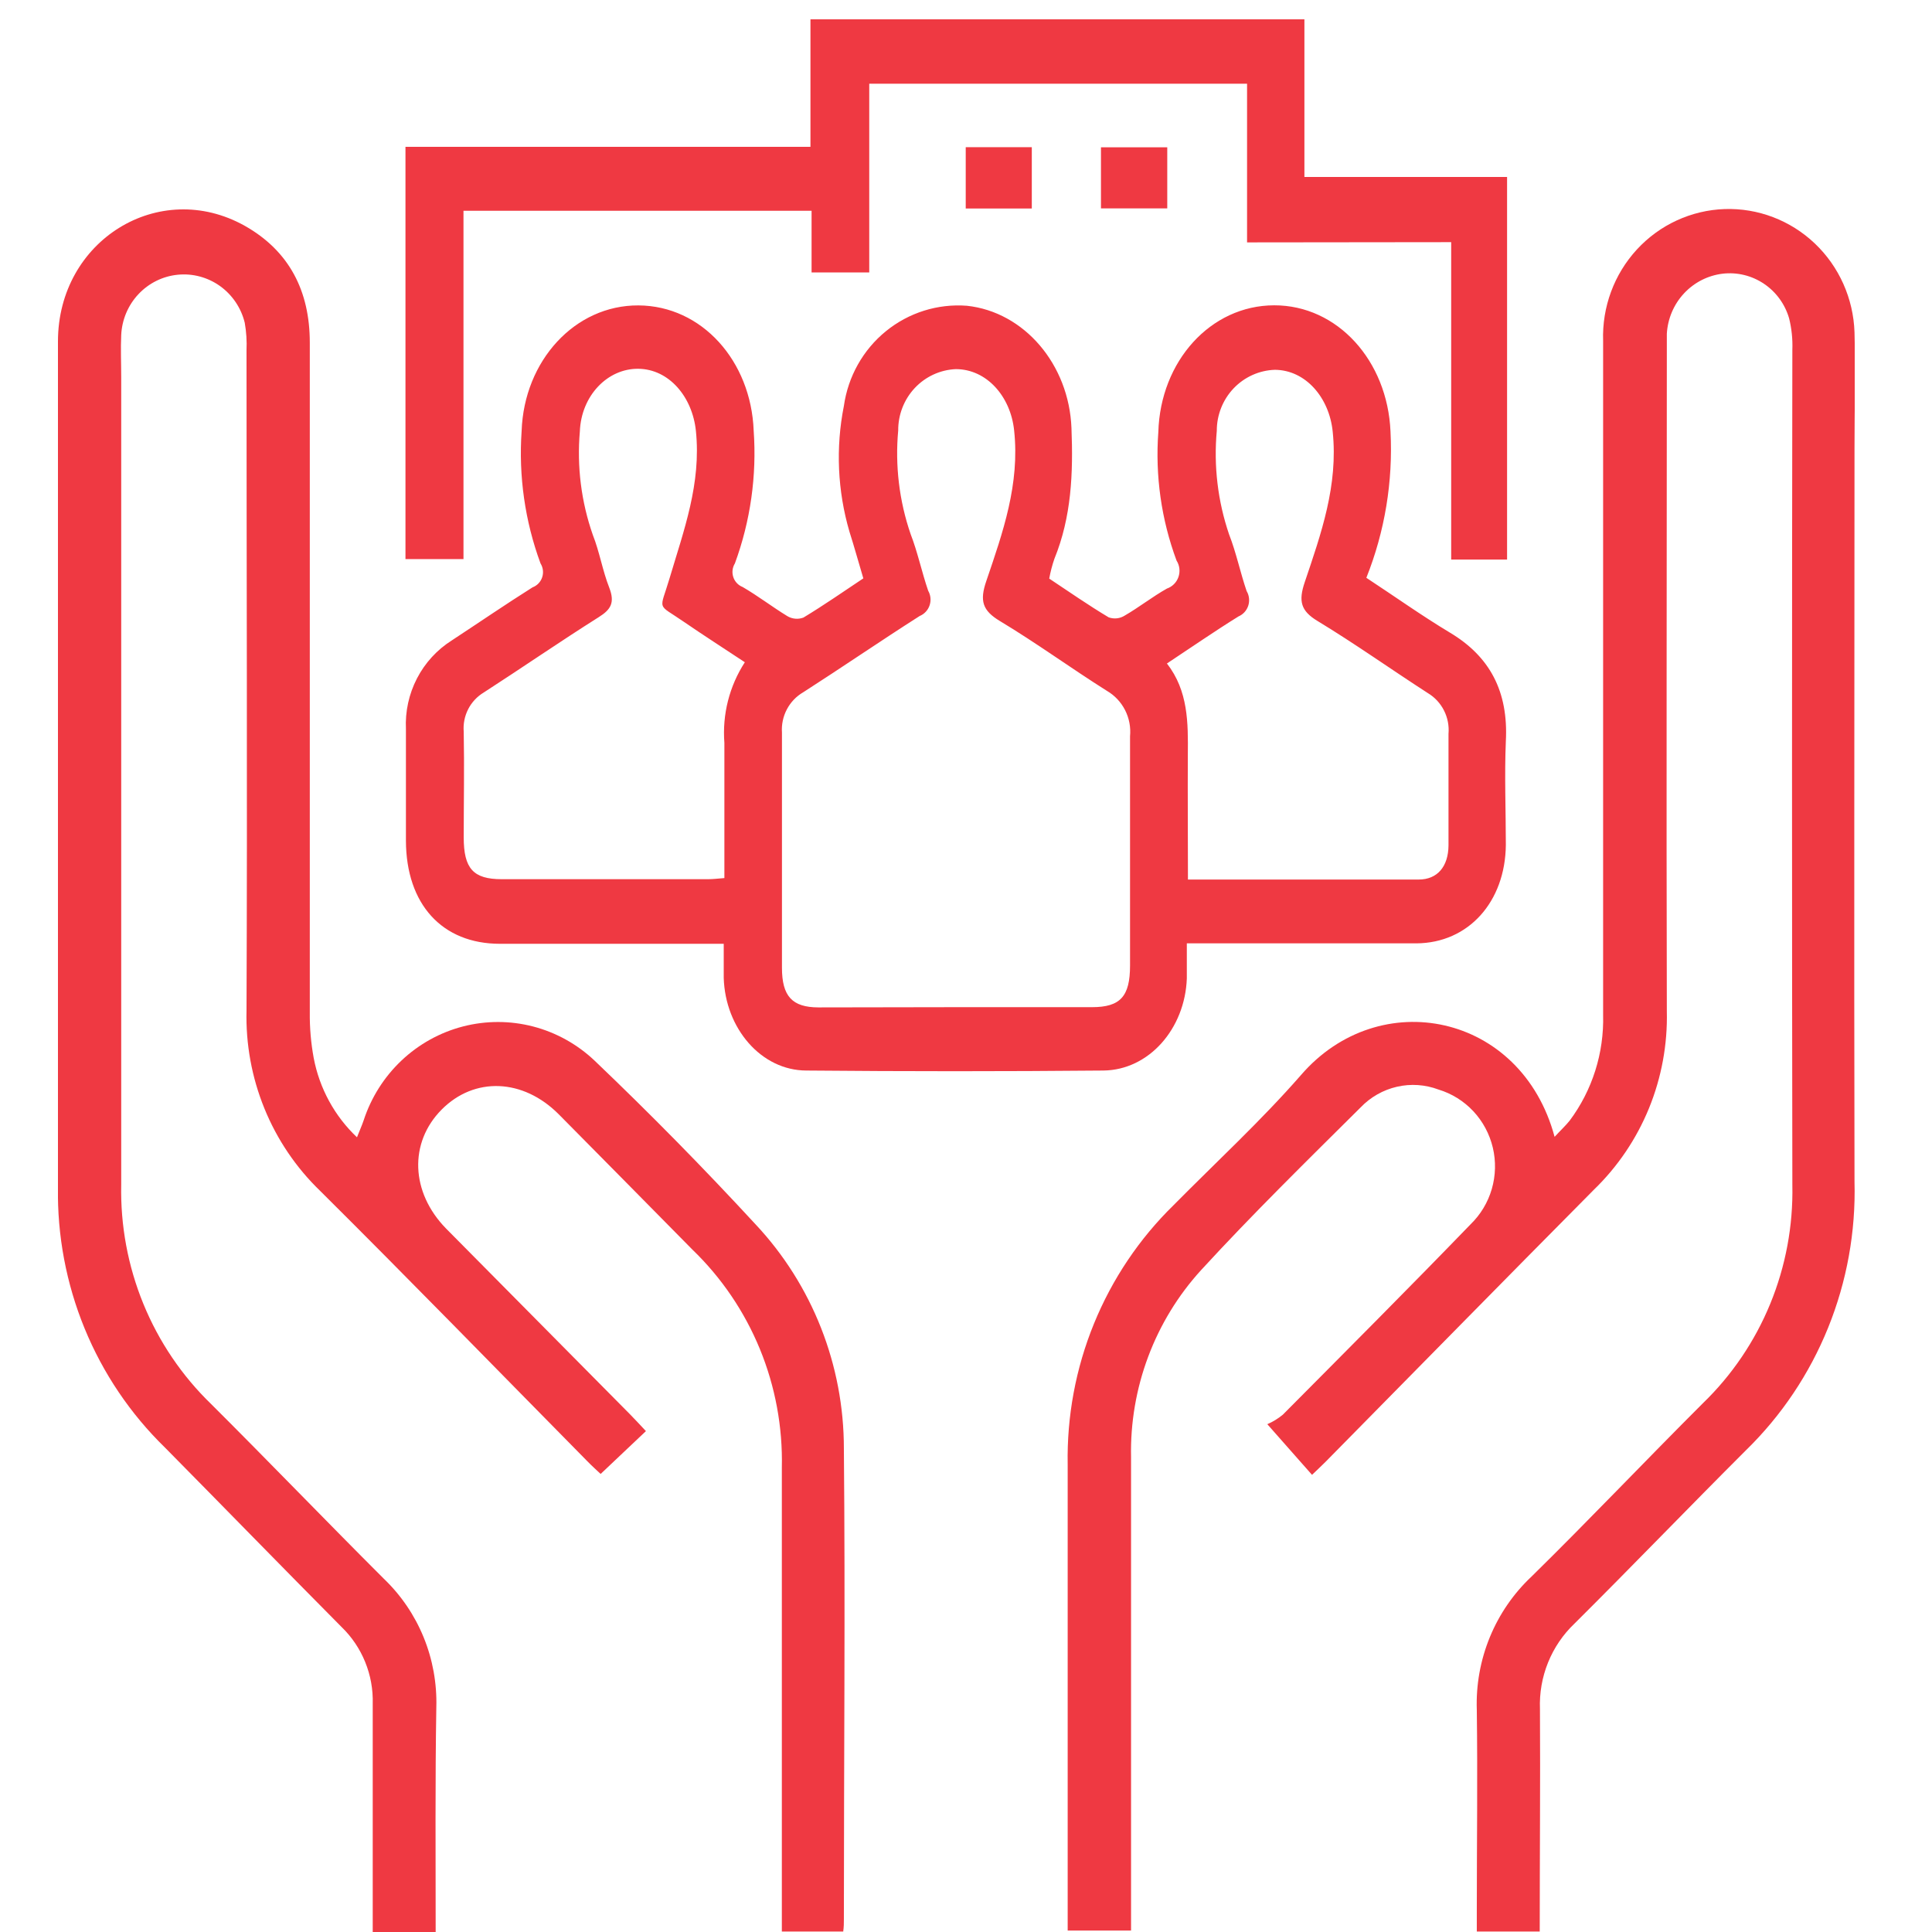
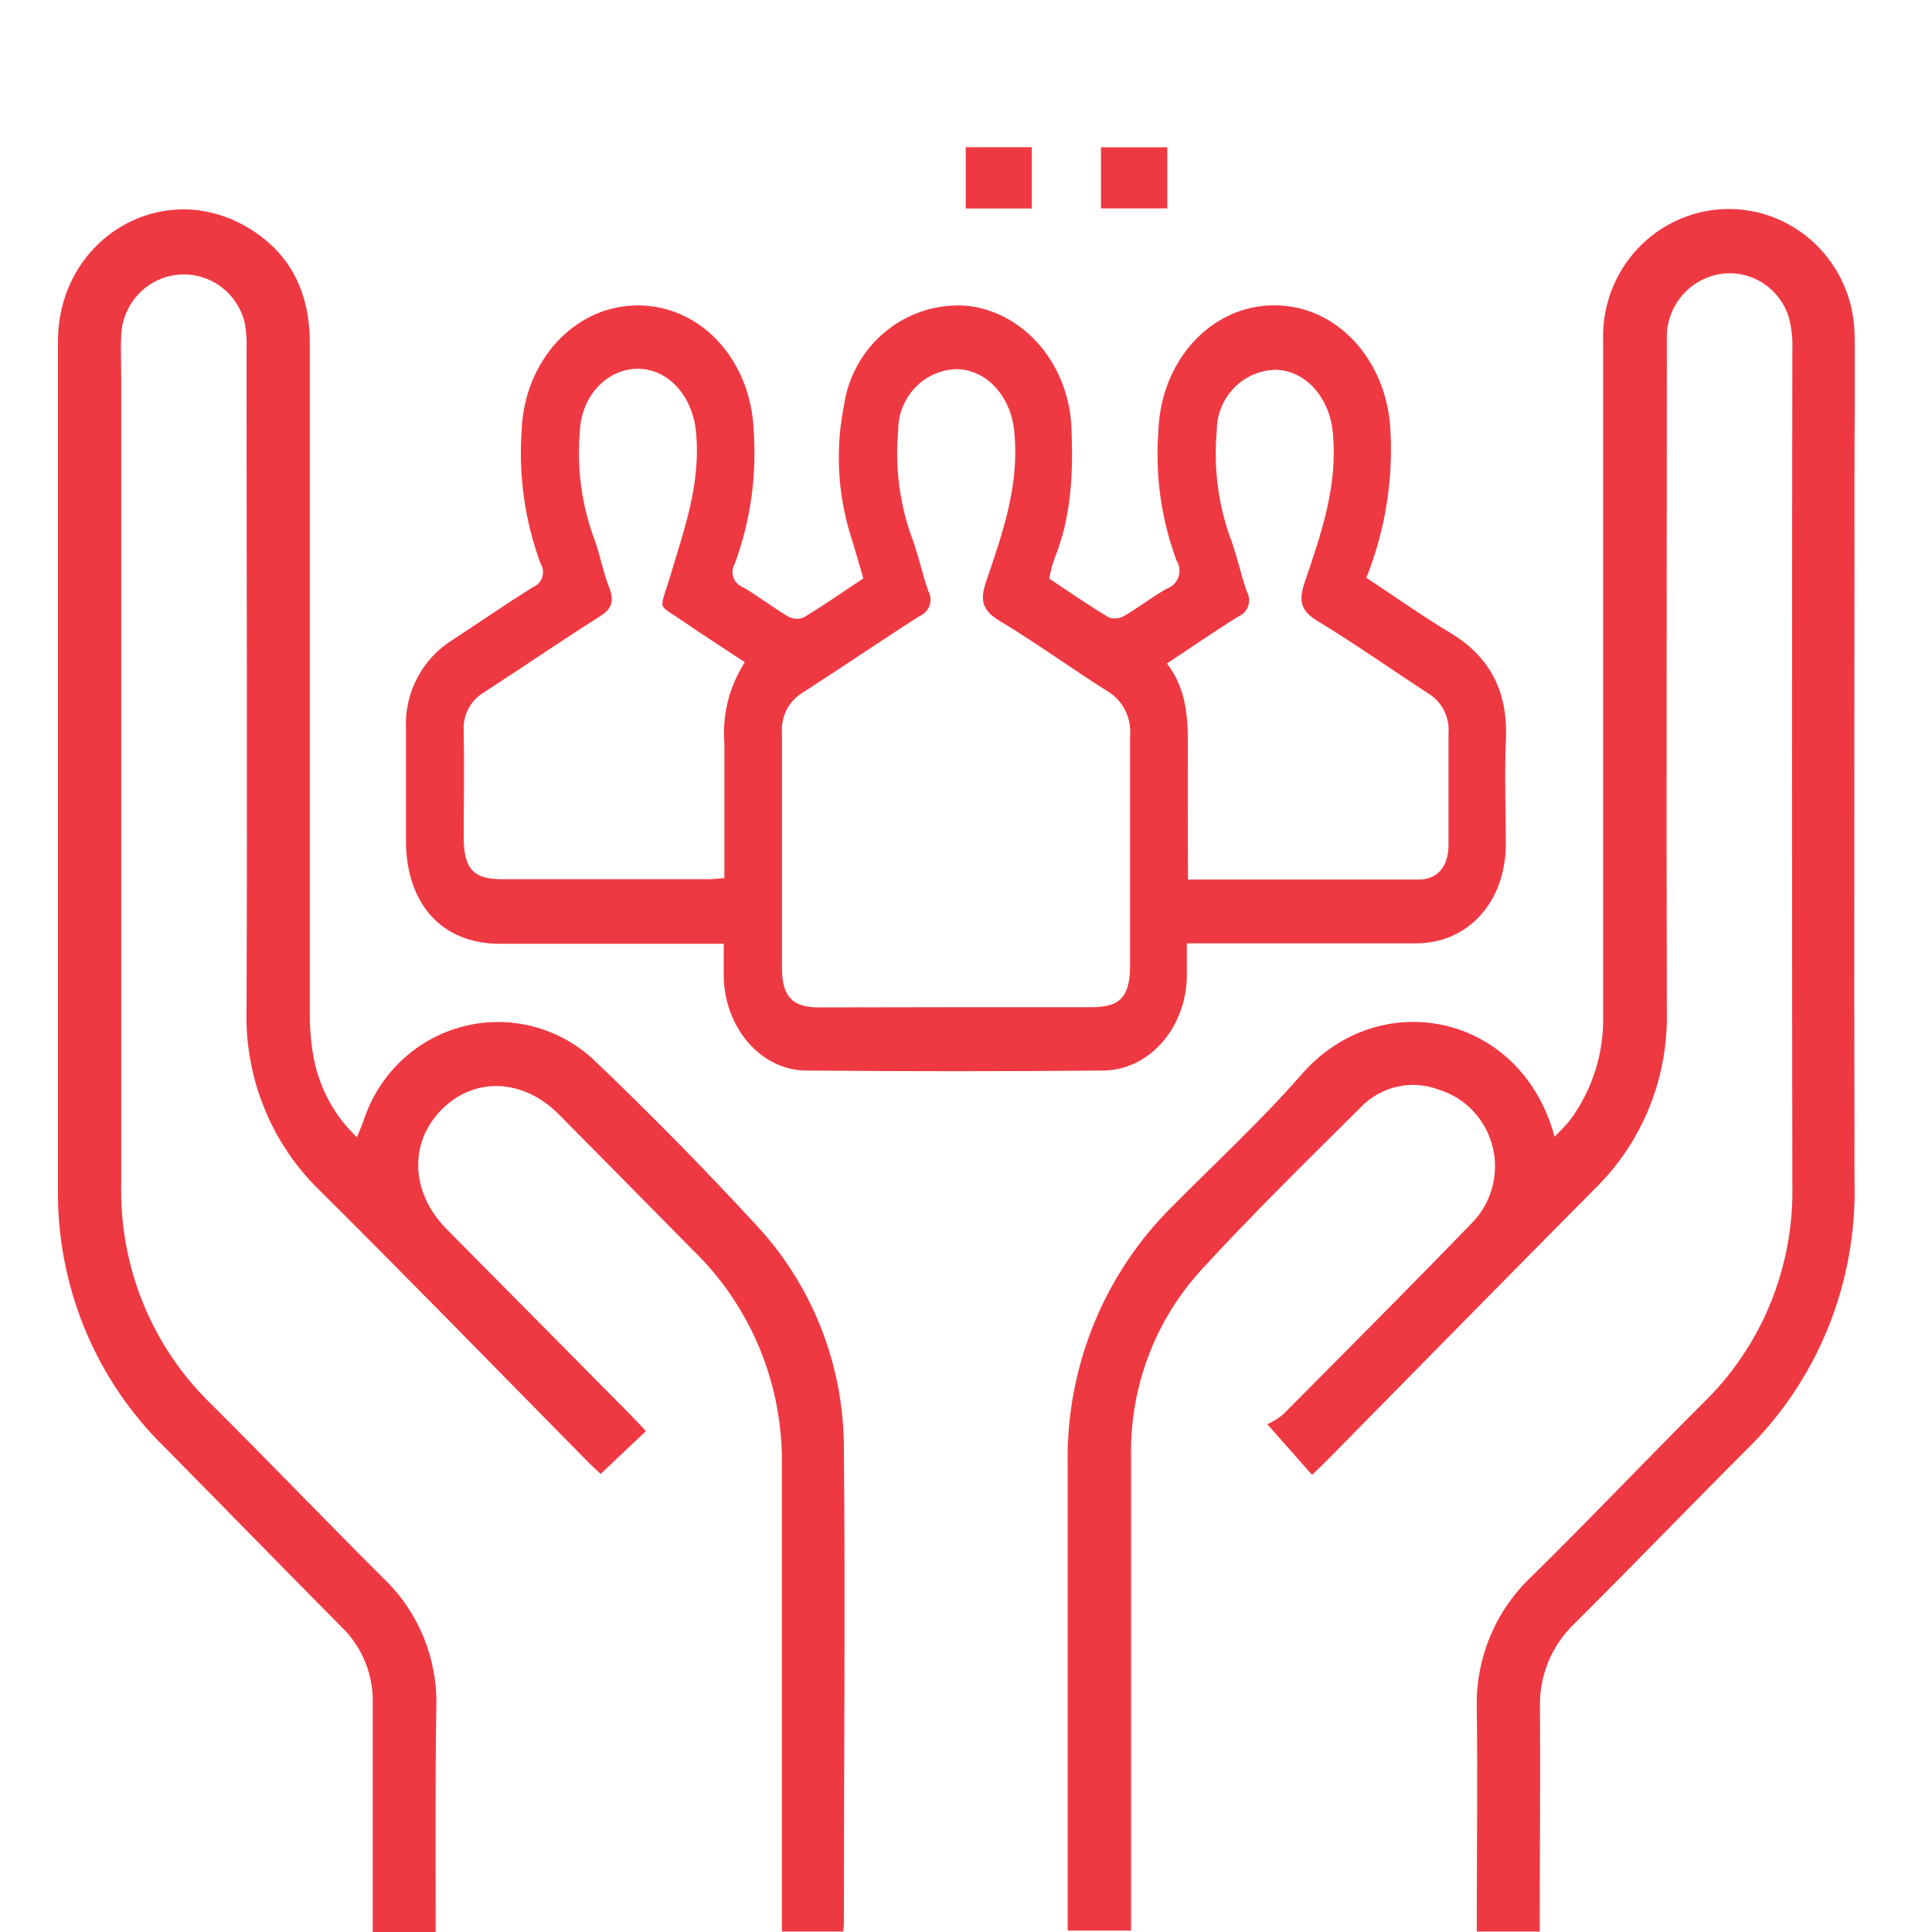
<svg xmlns="http://www.w3.org/2000/svg" width="100" height="100" viewBox="0 0 100 100" fill="none">
  <g clip-path="url(#clip0_1059_521)">
    <path d="M44.686 29.936C44.431 29.085 44.217 28.299 43.969 27.525C43.349 25.411 43.249 23.175 43.679 21.012C43.894 19.491 44.67 18.108 45.852 17.145C47.034 16.183 48.532 15.711 50.044 15.826C53.017 16.143 55.332 18.865 55.459 22.157C55.552 24.503 55.459 26.756 54.574 28.927C54.46 29.26 54.371 29.601 54.308 29.948C55.349 30.64 56.344 31.332 57.386 31.954C57.523 32.003 57.669 32.02 57.813 32.004C57.957 31.988 58.096 31.939 58.219 31.86C58.959 31.432 59.648 30.887 60.4 30.464C60.538 30.416 60.664 30.337 60.767 30.233C60.871 30.129 60.949 30.002 60.997 29.863C61.045 29.723 61.061 29.574 61.044 29.427C61.027 29.28 60.977 29.139 60.898 29.015C60.11 26.893 59.788 24.623 59.955 22.362C60.059 18.695 62.662 15.808 65.949 15.803C69.235 15.797 71.815 18.677 71.972 22.332C72.106 24.919 71.68 27.505 70.722 29.907C72.22 30.892 73.615 31.884 75.05 32.746C77.103 33.973 78.081 35.78 77.942 38.373C77.867 40.133 77.942 41.952 77.942 43.735C77.914 46.669 76.016 48.81 73.314 48.828C69.721 48.828 66.128 48.828 62.541 48.828H61.43C61.43 49.491 61.43 50.066 61.43 50.641C61.337 53.246 59.469 55.387 57.108 55.411C51.99 55.458 46.869 55.458 41.747 55.411C39.392 55.411 37.535 53.216 37.46 50.611C37.46 50.066 37.46 49.52 37.46 48.851H25.877C22.885 48.851 21.022 46.804 21.011 43.518C21.011 41.594 21.011 39.669 21.011 37.739C20.967 36.828 21.165 35.922 21.583 35.114C22.001 34.306 22.625 33.627 23.389 33.145C24.783 32.23 26.16 31.286 27.566 30.4C27.682 30.356 27.787 30.287 27.873 30.197C27.959 30.107 28.024 29.999 28.063 29.88C28.103 29.762 28.115 29.635 28.1 29.511C28.085 29.387 28.043 29.267 27.977 29.162C27.171 26.975 26.838 24.638 26.999 22.309C27.126 18.666 29.759 15.791 33.045 15.808C36.331 15.826 38.871 18.683 39.01 22.285C39.176 24.622 38.844 26.967 38.038 29.162C37.974 29.266 37.933 29.383 37.918 29.505C37.904 29.627 37.916 29.751 37.954 29.867C37.992 29.984 38.055 30.091 38.139 30.18C38.222 30.269 38.324 30.338 38.437 30.382C39.236 30.846 39.982 31.421 40.752 31.89C40.876 31.965 41.016 32.01 41.16 32.023C41.304 32.037 41.449 32.017 41.585 31.966C42.644 31.327 43.645 30.628 44.686 29.936ZM49.5 52.131H56.518C57.987 52.131 58.491 51.58 58.491 49.972C58.491 46.018 58.491 42.063 58.491 38.109C58.535 37.643 58.446 37.174 58.235 36.758C58.023 36.342 57.699 35.996 57.299 35.762C55.436 34.589 53.637 33.275 51.75 32.142C50.859 31.602 50.692 31.11 51.056 30.059C51.907 27.56 52.792 25.055 52.491 22.274C52.306 20.514 51.068 19.106 49.471 19.106C48.666 19.141 47.905 19.491 47.349 20.083C46.794 20.675 46.486 21.462 46.491 22.28C46.324 24.093 46.542 25.922 47.133 27.642C47.498 28.581 47.712 29.613 48.042 30.576C48.107 30.689 48.147 30.815 48.16 30.945C48.173 31.076 48.158 31.207 48.116 31.331C48.075 31.456 48.007 31.569 47.918 31.664C47.83 31.76 47.722 31.835 47.602 31.884C45.577 33.175 43.593 34.536 41.573 35.833C41.215 36.041 40.922 36.347 40.728 36.717C40.533 37.086 40.445 37.504 40.474 37.921C40.474 41.975 40.474 46.035 40.474 50.089C40.474 51.568 41.006 52.137 42.354 52.143L49.5 52.131ZM38.553 34.278C37.437 33.538 36.418 32.887 35.411 32.195C33.971 31.198 34.139 31.679 34.659 29.924C35.394 27.448 36.303 25.031 36.019 22.297C35.834 20.537 34.63 19.106 33.039 19.088C31.448 19.07 30.083 20.479 30.013 22.332C29.855 24.146 30.084 25.973 30.685 27.689C31.032 28.563 31.188 29.537 31.535 30.417C31.836 31.198 31.616 31.55 30.991 31.943C28.983 33.21 27.028 34.559 25.038 35.844C24.695 36.05 24.416 36.349 24.232 36.708C24.049 37.067 23.969 37.471 24.002 37.874C24.037 39.693 24.002 41.518 24.002 43.342C24.002 44.962 24.5 45.507 25.969 45.507C29.526 45.507 33.086 45.507 36.65 45.507C36.916 45.507 37.182 45.472 37.494 45.449C37.494 43.061 37.494 40.755 37.494 38.455C37.379 36.982 37.752 35.512 38.553 34.278ZM61.488 45.525C65.538 45.525 69.495 45.525 73.43 45.525C74.402 45.525 74.963 44.85 74.974 43.765C74.974 41.834 74.974 39.91 74.974 37.986C75.011 37.567 74.93 37.146 74.74 36.773C74.551 36.399 74.261 36.087 73.904 35.874C71.995 34.642 70.132 33.316 68.194 32.142C67.331 31.62 67.198 31.121 67.534 30.13C68.379 27.625 69.27 25.125 68.98 22.338C68.801 20.578 67.58 19.153 65.989 19.141C65.181 19.167 64.415 19.511 63.853 20.1C63.292 20.69 62.979 21.478 62.981 22.297C62.814 24.11 63.031 25.939 63.617 27.66C63.987 28.604 64.196 29.631 64.525 30.593C64.592 30.706 64.634 30.831 64.648 30.961C64.663 31.092 64.65 31.223 64.61 31.348C64.57 31.473 64.504 31.587 64.416 31.684C64.329 31.78 64.222 31.856 64.103 31.907C62.882 32.664 61.696 33.486 60.4 34.342C61.505 35.762 61.499 37.411 61.482 39.077C61.471 41.154 61.488 43.284 61.488 45.525Z" fill="#EF3942" />
    <path d="M22.55 100H19.292V98.915C19.292 95.342 19.292 91.763 19.292 88.184C19.313 87.444 19.18 86.708 18.901 86.024C18.623 85.34 18.207 84.722 17.678 84.212C14.623 81.132 11.597 78.022 8.537 74.924C6.748 73.182 5.333 71.085 4.38 68.763C3.428 66.441 2.958 63.945 3 61.43C3 46.845 3 32.259 3 17.674C3 12.435 8.242 9.214 12.662 11.684C14.976 12.986 16.035 15.069 16.035 17.733C16.035 29.291 16.035 40.851 16.035 52.413C16.027 53.2 16.095 53.986 16.237 54.759C16.535 56.334 17.32 57.773 18.477 58.866C18.61 58.52 18.725 58.28 18.824 57.986C19.21 56.805 19.884 55.741 20.782 54.892C21.68 54.043 22.775 53.437 23.964 53.129C25.154 52.822 26.401 52.822 27.59 53.13C28.779 53.439 29.873 54.045 30.771 54.894C33.641 57.632 36.42 60.458 39.108 63.372C42.045 66.504 43.682 70.661 43.679 74.983C43.754 83.103 43.679 91.223 43.679 99.337C43.679 99.537 43.679 99.736 43.645 99.977H40.468V98.885C40.468 91.258 40.468 83.631 40.468 75.969C40.516 73.864 40.129 71.772 39.332 69.828C38.534 67.884 37.345 66.131 35.84 64.681C33.525 62.334 31.211 59.987 28.926 57.681C27.074 55.816 24.552 55.722 22.856 57.435C21.161 59.148 21.254 61.712 23.088 63.589L32.628 73.223C32.889 73.487 33.138 73.763 33.433 74.074L31.089 76.291C30.91 76.121 30.644 75.886 30.395 75.628C25.767 70.935 21.202 66.241 16.561 61.63C15.32 60.431 14.34 58.981 13.686 57.374C13.031 55.767 12.716 54.039 12.76 52.301C12.806 40.913 12.76 29.525 12.76 18.137C12.782 17.658 12.751 17.178 12.668 16.706C12.481 15.938 12.027 15.265 11.391 14.808C10.754 14.352 9.977 14.143 9.201 14.22C8.425 14.296 7.702 14.654 7.165 15.227C6.627 15.8 6.311 16.55 6.274 17.34C6.24 18.061 6.274 18.783 6.274 19.51C6.274 33.439 6.274 47.371 6.274 61.307C6.229 63.426 6.62 65.532 7.422 67.49C8.224 69.448 9.419 71.214 10.932 72.677C13.929 75.664 16.868 78.72 19.865 81.713C20.755 82.564 21.458 83.597 21.927 84.744C22.395 85.891 22.619 87.125 22.584 88.366C22.521 92.209 22.55 96.046 22.55 100Z" fill="#EF3942" />
    <path d="M79.696 99.977H76.439V98.926C76.439 95.453 76.485 91.98 76.439 88.507C76.394 87.215 76.625 85.929 77.115 84.736C77.605 83.544 78.344 82.472 79.279 81.595C82.265 78.662 85.169 75.599 88.143 72.63C89.645 71.178 90.832 69.424 91.629 67.48C92.426 65.537 92.815 63.447 92.772 61.342C92.749 46.929 92.749 32.516 92.772 18.102C92.792 17.555 92.736 17.008 92.604 16.477C92.391 15.743 91.93 15.109 91.301 14.687C90.672 14.264 89.917 14.079 89.167 14.166C88.402 14.257 87.692 14.618 87.163 15.187C86.634 15.755 86.32 16.495 86.275 17.275C86.275 17.615 86.275 17.962 86.275 18.308C86.275 29.66 86.246 41.007 86.275 52.336C86.316 54.058 86.001 55.77 85.352 57.361C84.702 58.952 83.731 60.388 82.502 61.577C77.845 66.271 73.245 70.964 68.616 75.658C68.402 75.875 68.177 76.08 67.91 76.338L65.596 73.716C65.886 73.591 66.157 73.425 66.4 73.223C69.652 69.949 72.909 66.687 76.115 63.372C76.633 62.871 77.012 62.24 77.215 61.543C77.417 60.846 77.436 60.108 77.268 59.401C77.1 58.695 76.753 58.046 76.26 57.518C75.767 56.991 75.147 56.604 74.46 56.396C73.771 56.136 73.022 56.085 72.305 56.25C71.587 56.415 70.933 56.788 70.422 57.323C67.633 60.093 64.827 62.844 62.171 65.737C59.769 68.369 58.469 71.844 58.543 75.429C58.543 83.203 58.543 90.977 58.543 98.75V99.924H55.263V98.821C55.263 91.153 55.263 83.478 55.263 75.81C55.217 73.31 55.679 70.827 56.622 68.516C57.565 66.206 58.967 64.117 60.742 62.381C62.952 60.145 65.272 58.01 67.338 55.645C71.388 50.952 78.741 52.424 80.466 58.843C80.761 58.52 81.044 58.256 81.241 58.01C82.419 56.435 83.031 54.5 82.977 52.524C82.977 40.896 82.977 29.267 82.977 17.639C82.919 15.889 83.549 14.188 84.729 12.909C85.908 11.631 87.54 10.88 89.266 10.821C90.991 10.763 92.669 11.402 93.93 12.598C95.191 13.794 95.931 15.449 95.989 17.199C96.041 19.194 95.989 21.188 95.989 23.183C95.989 35.844 95.96 48.505 95.989 61.16C96.058 63.748 95.594 66.322 94.625 68.718C93.657 71.113 92.206 73.277 90.365 75.071C87.391 78.04 84.475 81.073 81.496 84.036C80.902 84.6 80.436 85.287 80.127 86.051C79.819 86.814 79.676 87.635 79.708 88.46C79.731 92.267 79.696 96.081 79.696 99.977Z" fill="#EF3942" />
-     <path d="M64.548 12.546V4.332H44.992V14.101H42.007V10.909H23.99V28.939H20.987V7.6H41.949V1H67.516V9.161H78.006V28.962H75.113V12.534L64.548 12.546Z" fill="#EF3942" />
    <path d="M49.986 10.792V7.618H53.406V10.792H49.986Z" fill="#EF3942" />
    <path d="M60.417 7.624V10.786H56.986V7.624H60.417Z" fill="#EF3942" />
  </g>
  <defs>
    <clipPath id="clip0_1059_521">
      <rect width="93" height="99" fill="white" transform="translate(3 1)" />
    </clipPath>
  </defs>
</svg>